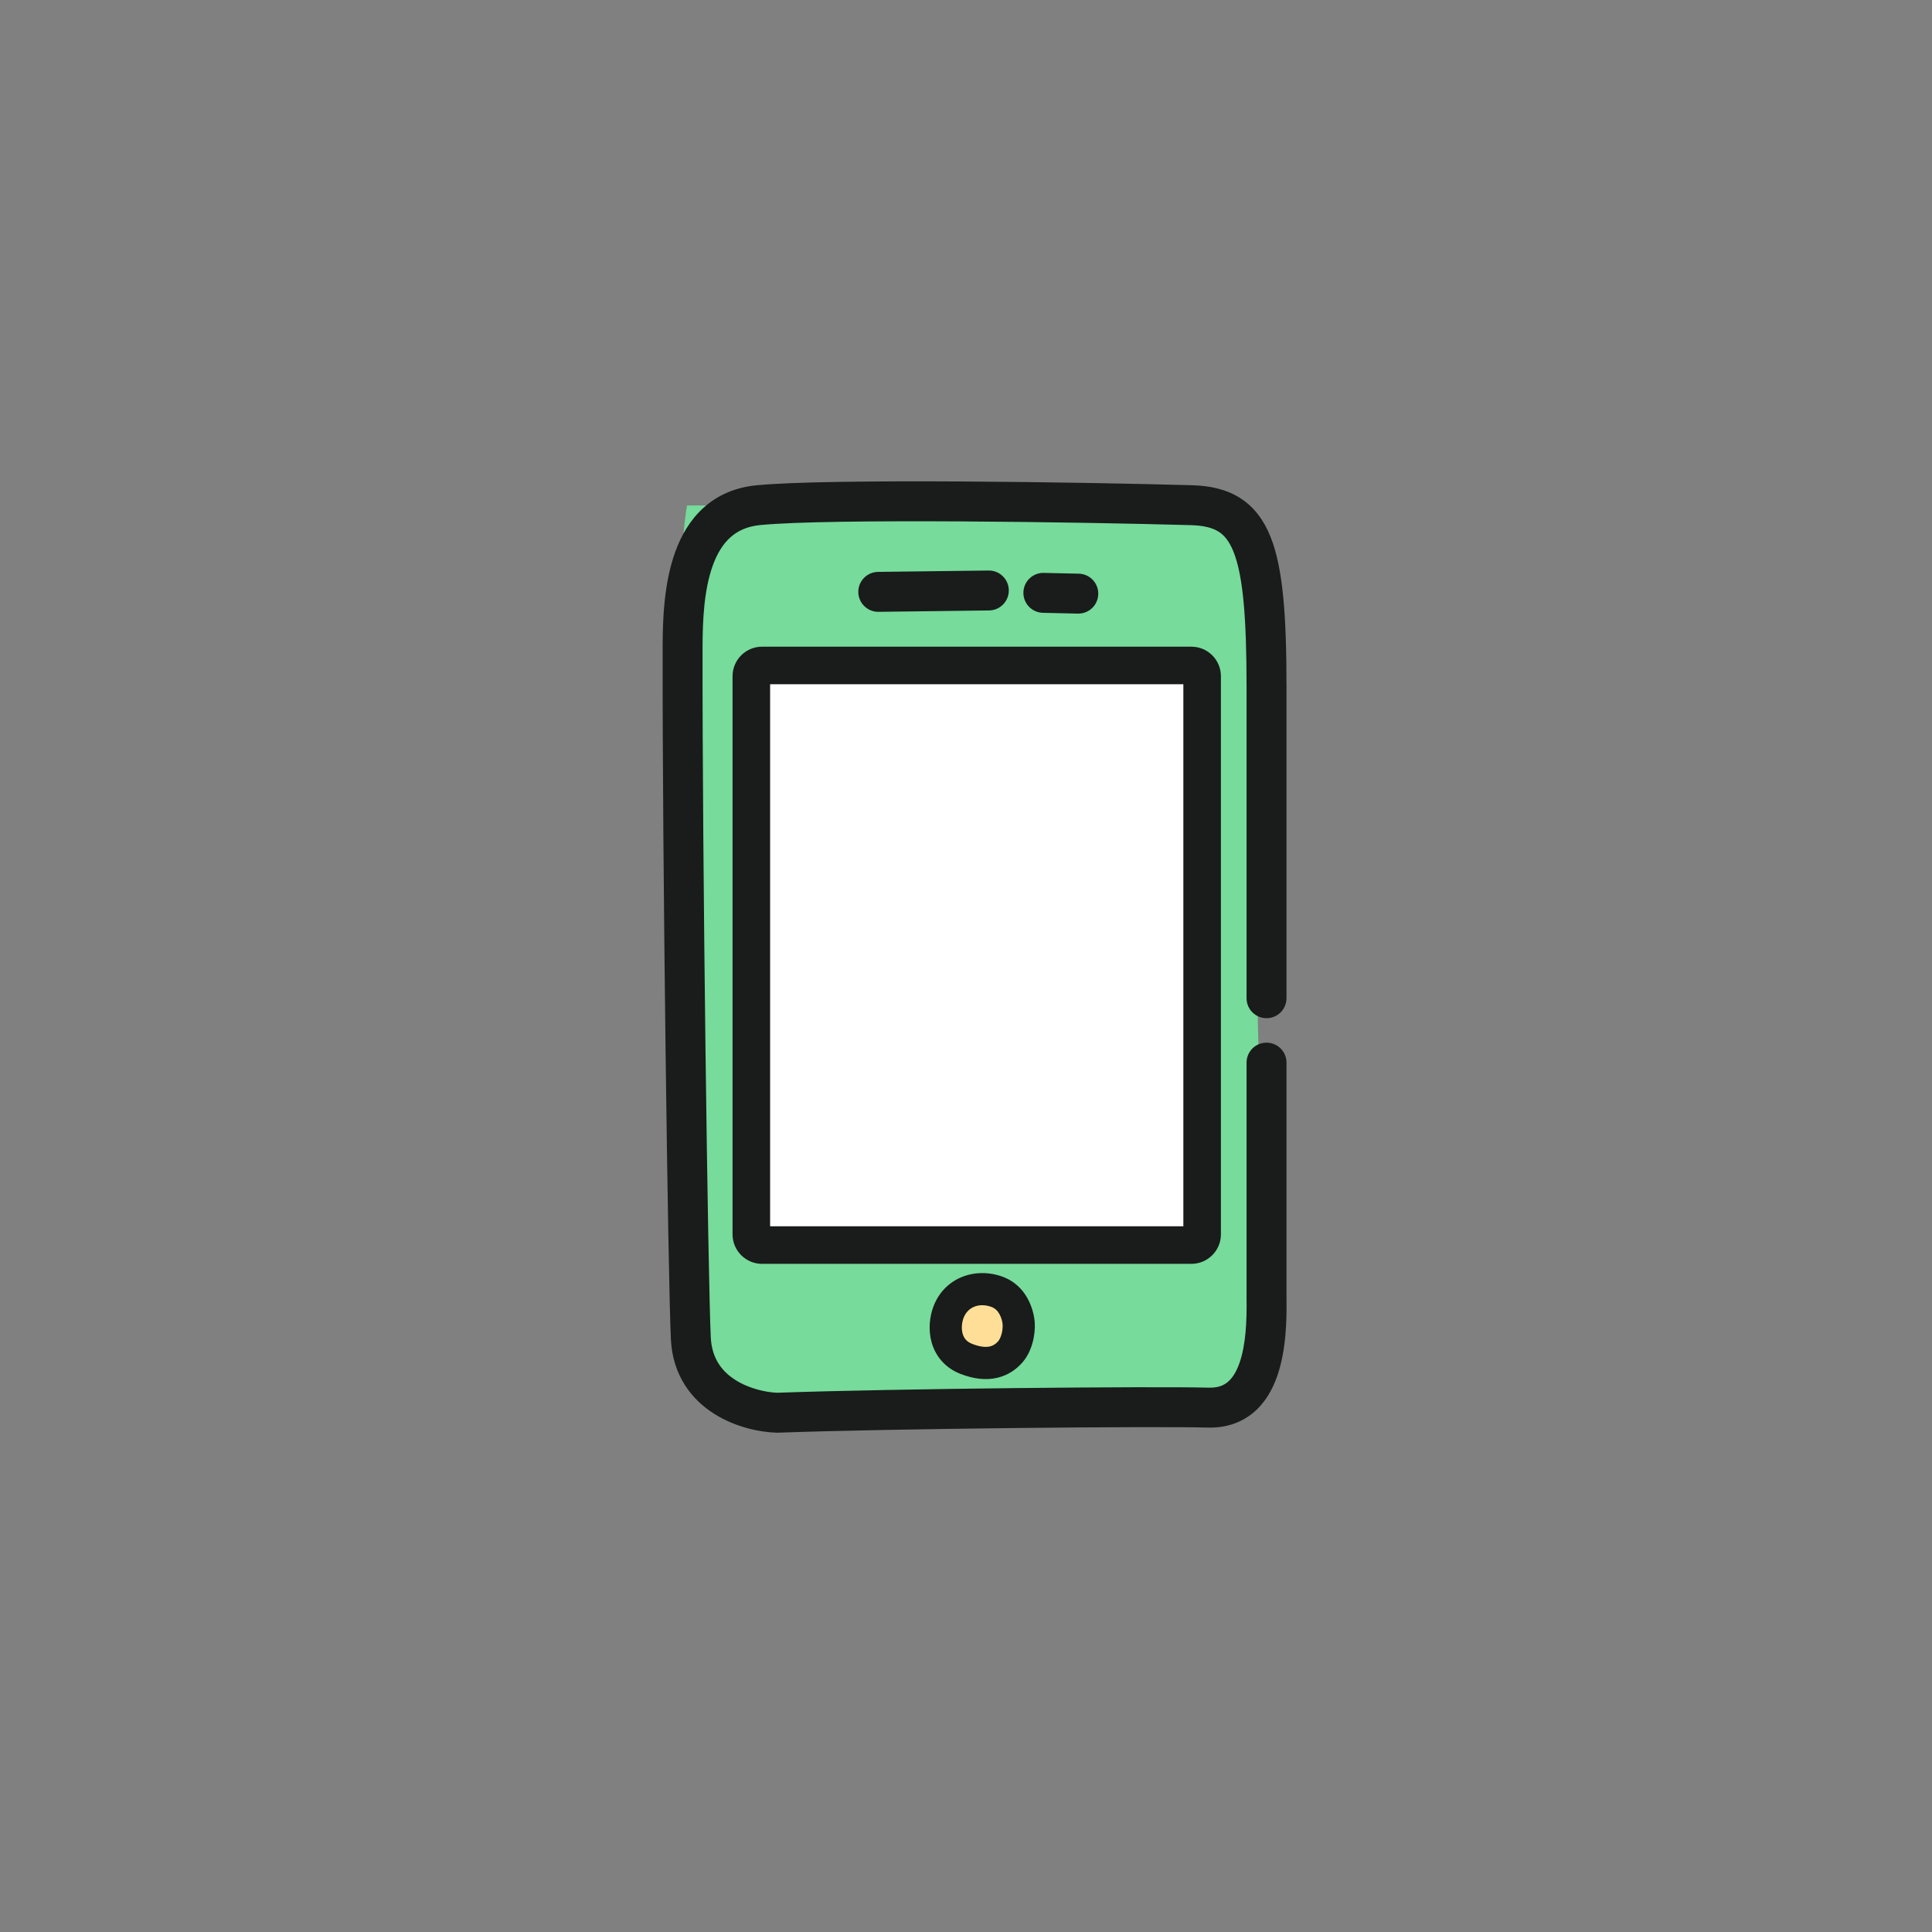
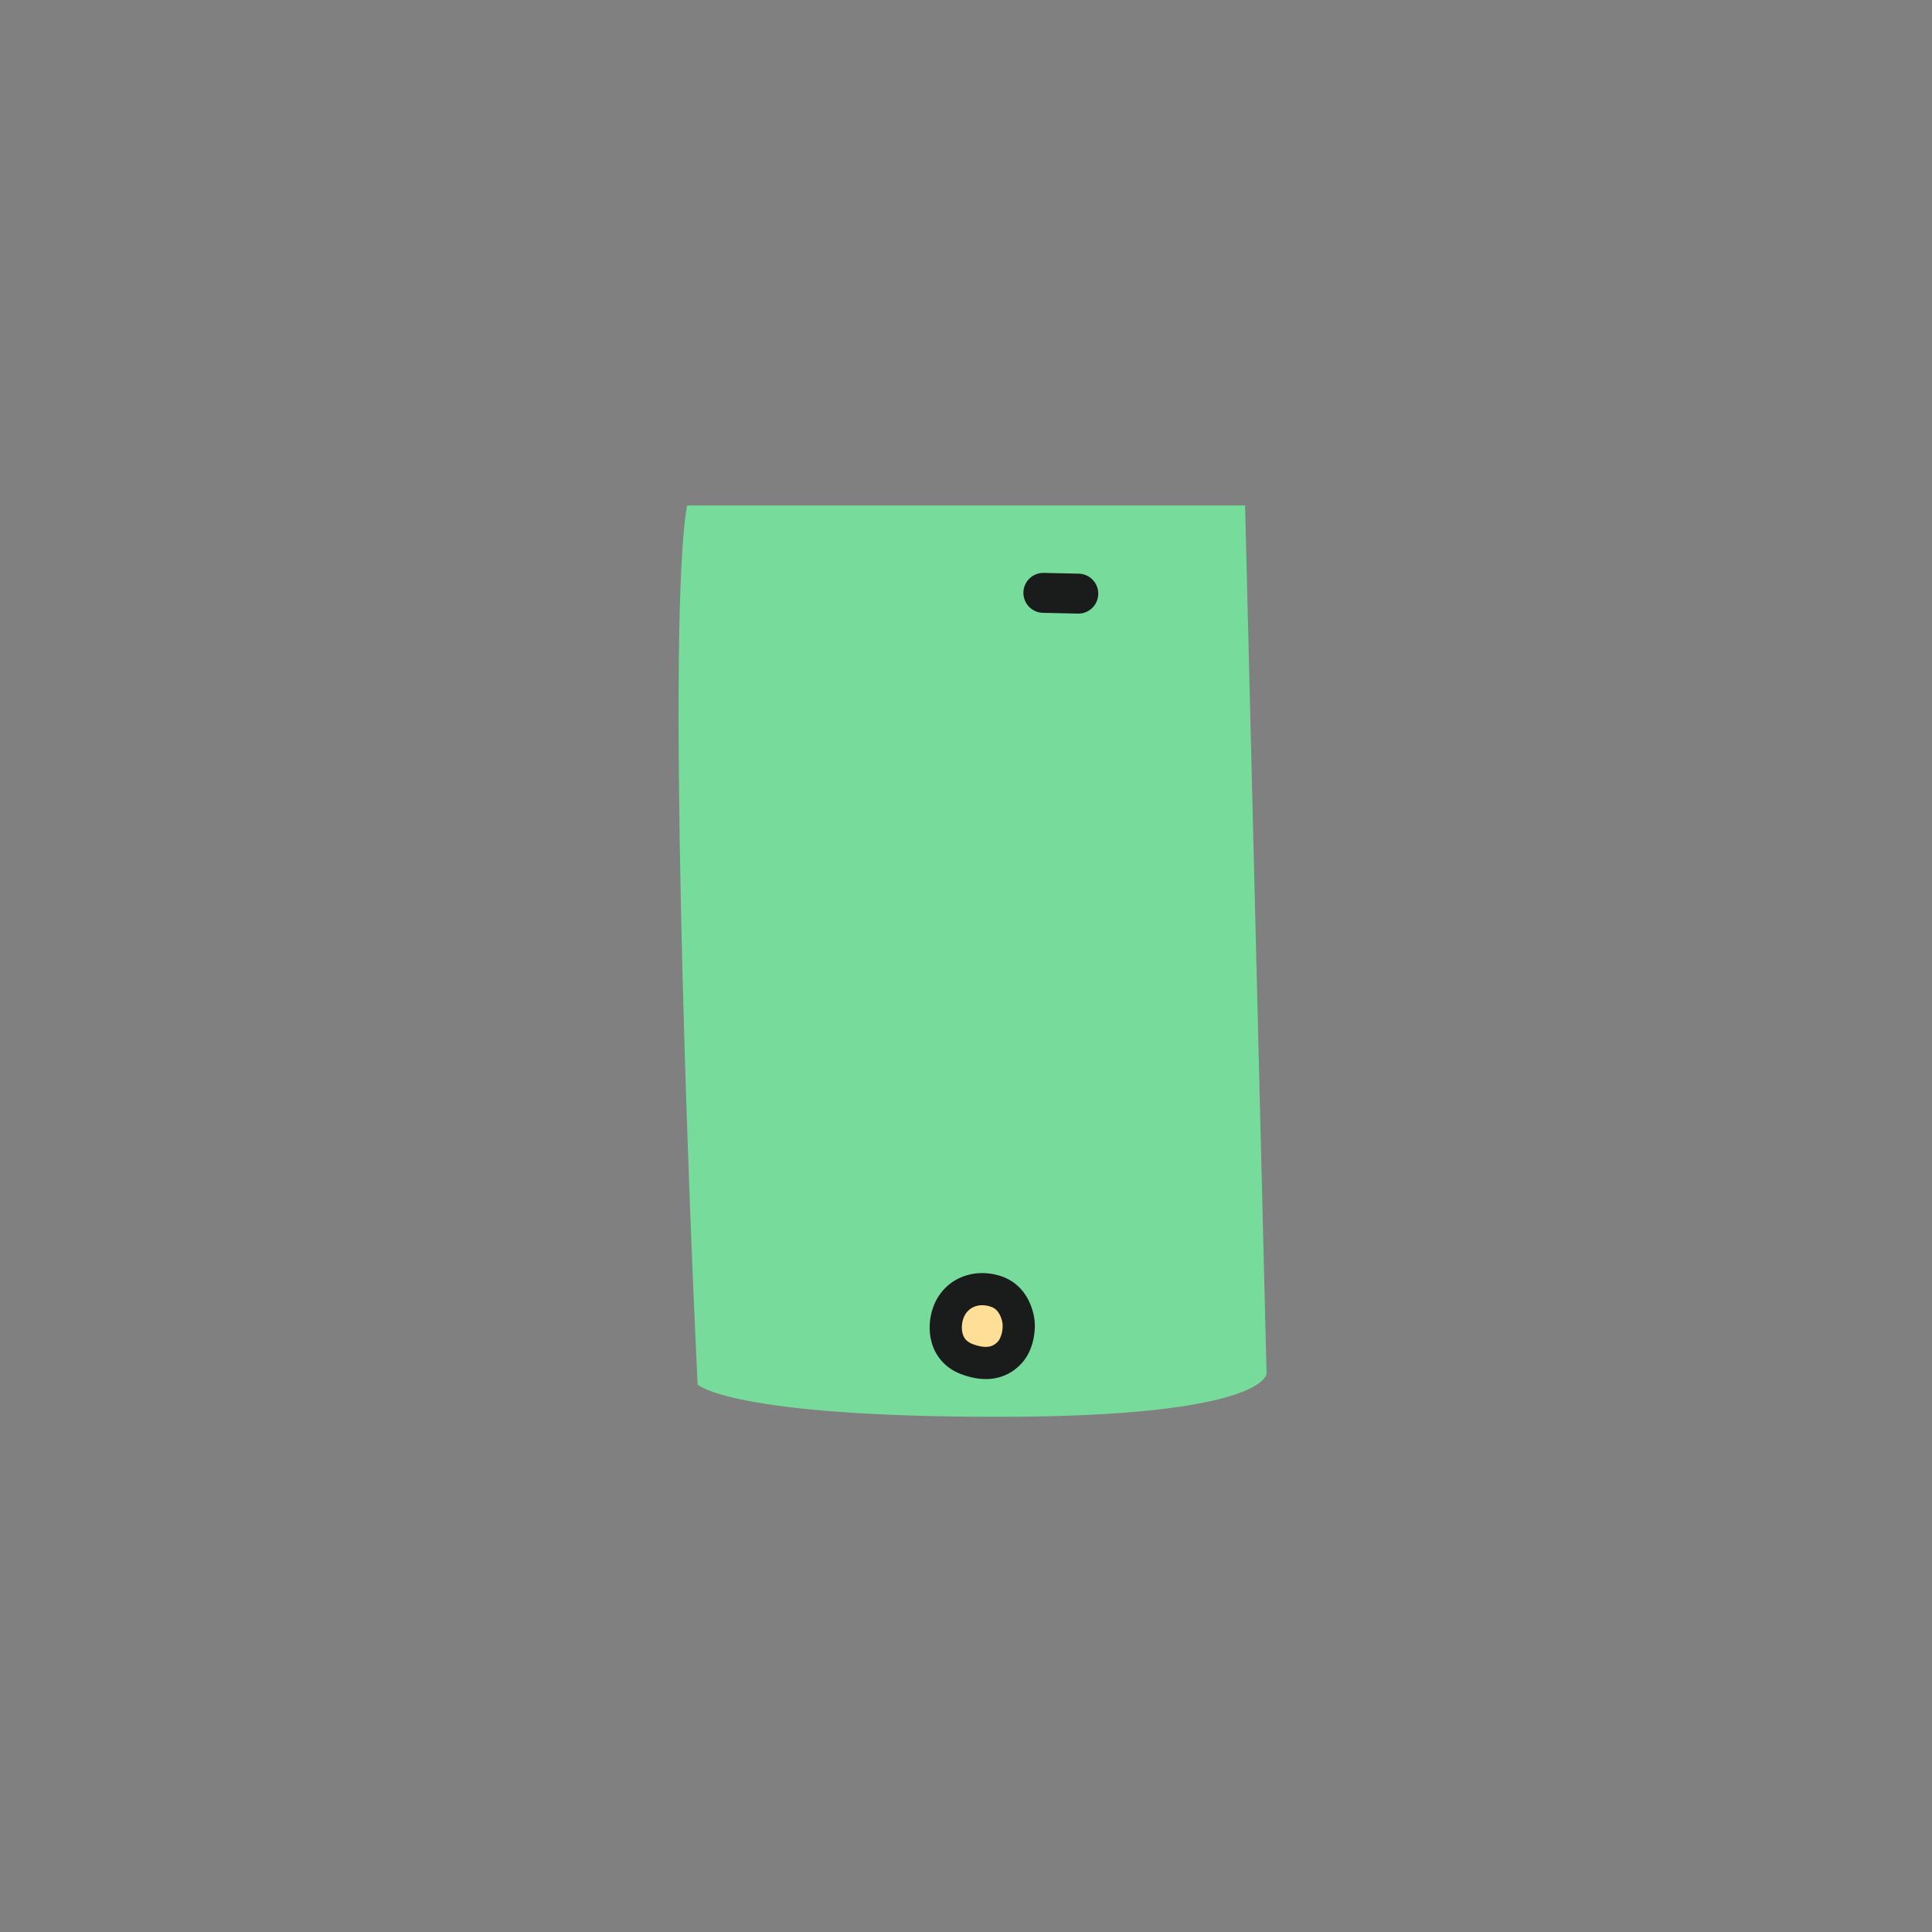
<svg xmlns="http://www.w3.org/2000/svg" width="90" height="90" viewBox="0 0 90 90" fill="none">
  <rect x="0" y="0" width="90" height="90" fill="#808080" stroke="none" />
  <path d="M58.001 23.546L32.005 23.546C31.082 28.807 32.005 54.501 32.5 64.501C32.5 64.501 34 66.001 46.5 66.001C59 66.001 59.001 63.987 59.001 63.987L58.501 43.766L58.001 23.546Z" fill="#76DB9B" />
-   <path d="M46.402 60.163C47.186 60.428 47.426 61.229 47.454 61.658C47.481 62.087 47.35 62.658 47.048 62.993C46.669 63.411 46.051 63.701 45.027 63.308C44.002 62.914 43.925 61.838 44.178 61.145C44.511 60.237 45.464 59.846 46.402 60.163Z" fill="#FFDF98" />
+   <path d="M46.402 60.163C47.186 60.428 47.426 61.229 47.454 61.658C46.669 63.411 46.051 63.701 45.027 63.308C44.002 62.914 43.925 61.838 44.178 61.145C44.511 60.237 45.464 59.846 46.402 60.163Z" fill="#FFDF98" />
  <path fill-rule="evenodd" clip-rule="evenodd" d="M46.162 60.873C45.556 60.668 45.057 60.926 44.883 61.403C44.801 61.624 44.779 61.903 44.845 62.132C44.901 62.331 45.023 62.502 45.296 62.607C45.702 62.763 45.959 62.758 46.112 62.723C46.263 62.688 46.383 62.609 46.492 62.489C46.617 62.35 46.725 62.003 46.706 61.706C46.698 61.584 46.656 61.389 46.558 61.216C46.467 61.054 46.343 60.934 46.162 60.873ZM43.474 60.887C43.964 59.546 45.371 59.023 46.642 59.452C47.859 59.863 48.167 61.065 48.202 61.609C48.238 62.169 48.084 62.965 47.604 63.495C47.334 63.794 46.956 64.069 46.447 64.185C45.94 64.301 45.375 64.244 44.758 64.007C44.007 63.719 43.577 63.155 43.402 62.544C43.236 61.963 43.302 61.358 43.474 60.887Z" fill="#191C1A" />
-   <path fill-rule="evenodd" clip-rule="evenodd" d="M55.474 24.463C50.298 24.318 38.657 24.145 35.423 24.458C34.786 24.519 34.343 24.741 34.013 25.042C33.67 25.353 33.403 25.793 33.202 26.349C32.793 27.486 32.73 28.91 32.728 30.134C32.711 39.925 32.982 59.646 33.111 62.303C33.16 63.293 33.641 63.894 34.259 64.286C34.904 64.695 35.688 64.86 36.206 64.88C41.563 64.686 53.803 64.573 56.306 64.643C56.74 64.655 57.007 64.536 57.197 64.376C57.405 64.201 57.592 63.915 57.739 63.496C58.041 62.637 58.085 61.499 58.07 60.515L58.07 60.508L58.07 49.501C58.07 48.987 58.486 48.571 59 48.571C59.513 48.571 59.93 48.987 59.93 49.501L59.93 60.494C59.945 61.486 59.915 62.916 59.494 64.113C59.279 64.724 58.941 65.341 58.393 65.8C57.826 66.277 57.105 66.526 56.253 66.502C53.801 66.433 41.56 66.546 36.241 66.74L36.211 66.741L36.181 66.74C35.411 66.718 34.265 66.492 33.263 65.857C32.224 65.198 31.336 64.086 31.253 62.393C31.121 59.684 30.851 39.92 30.868 30.131C30.87 28.907 30.922 27.19 31.452 25.719C31.722 24.971 32.13 24.24 32.76 23.666C33.402 23.082 34.227 22.705 35.244 22.606C38.622 22.28 50.404 22.46 55.526 22.604C56.336 22.626 57.096 22.778 57.751 23.188C58.419 23.607 58.877 24.232 59.19 25.015C59.783 26.503 59.93 28.782 59.93 32.001L59.93 46.501C59.93 47.015 59.513 47.431 59 47.431C58.486 47.431 58.07 47.015 58.07 46.501L58.07 32.001C58.07 28.72 57.901 26.805 57.462 25.704C57.258 25.194 57.02 24.925 56.763 24.764C56.492 24.595 56.098 24.48 55.474 24.463Z" fill="#191C1A" />
-   <path d="M55.5 31L35.5 31C35.224 31 35 31.224 35 31.5L35 57.5C35 57.776 35.224 58 35.5 58H55.5C55.776 58 56 57.776 56 57.5L56 31.5C56 31.224 55.776 31 55.5 31Z" fill="white" />
-   <path fill-rule="evenodd" clip-rule="evenodd" d="M34.125 31.5C34.125 30.741 34.741 30.125 35.5 30.125L55.5 30.125C56.259 30.125 56.875 30.741 56.875 31.5L56.875 57.5C56.875 58.259 56.259 58.875 55.5 58.875H35.5C34.741 58.875 34.125 58.259 34.125 57.5L34.125 31.5ZM35.875 31.875L35.875 57.125H55.125L55.125 31.875L35.875 31.875Z" fill="#191C1A" />
-   <path fill-rule="evenodd" clip-rule="evenodd" d="M46.994 27.496C47 28.009 46.589 28.431 46.075 28.437L40.925 28.501C40.411 28.508 39.99 28.096 39.983 27.583C39.977 27.069 40.388 26.648 40.902 26.641L46.052 26.577C46.566 26.571 46.987 26.982 46.994 27.496Z" fill="#191C1A" />
  <path fill-rule="evenodd" clip-rule="evenodd" d="M47.674 27.596C47.685 27.083 48.111 26.676 48.624 26.688L50.253 26.724C50.766 26.736 51.173 27.162 51.161 27.675C51.15 28.189 50.724 28.596 50.211 28.584L48.582 28.547C48.069 28.536 47.662 28.11 47.674 27.596Z" fill="#191C1A" />
</svg>